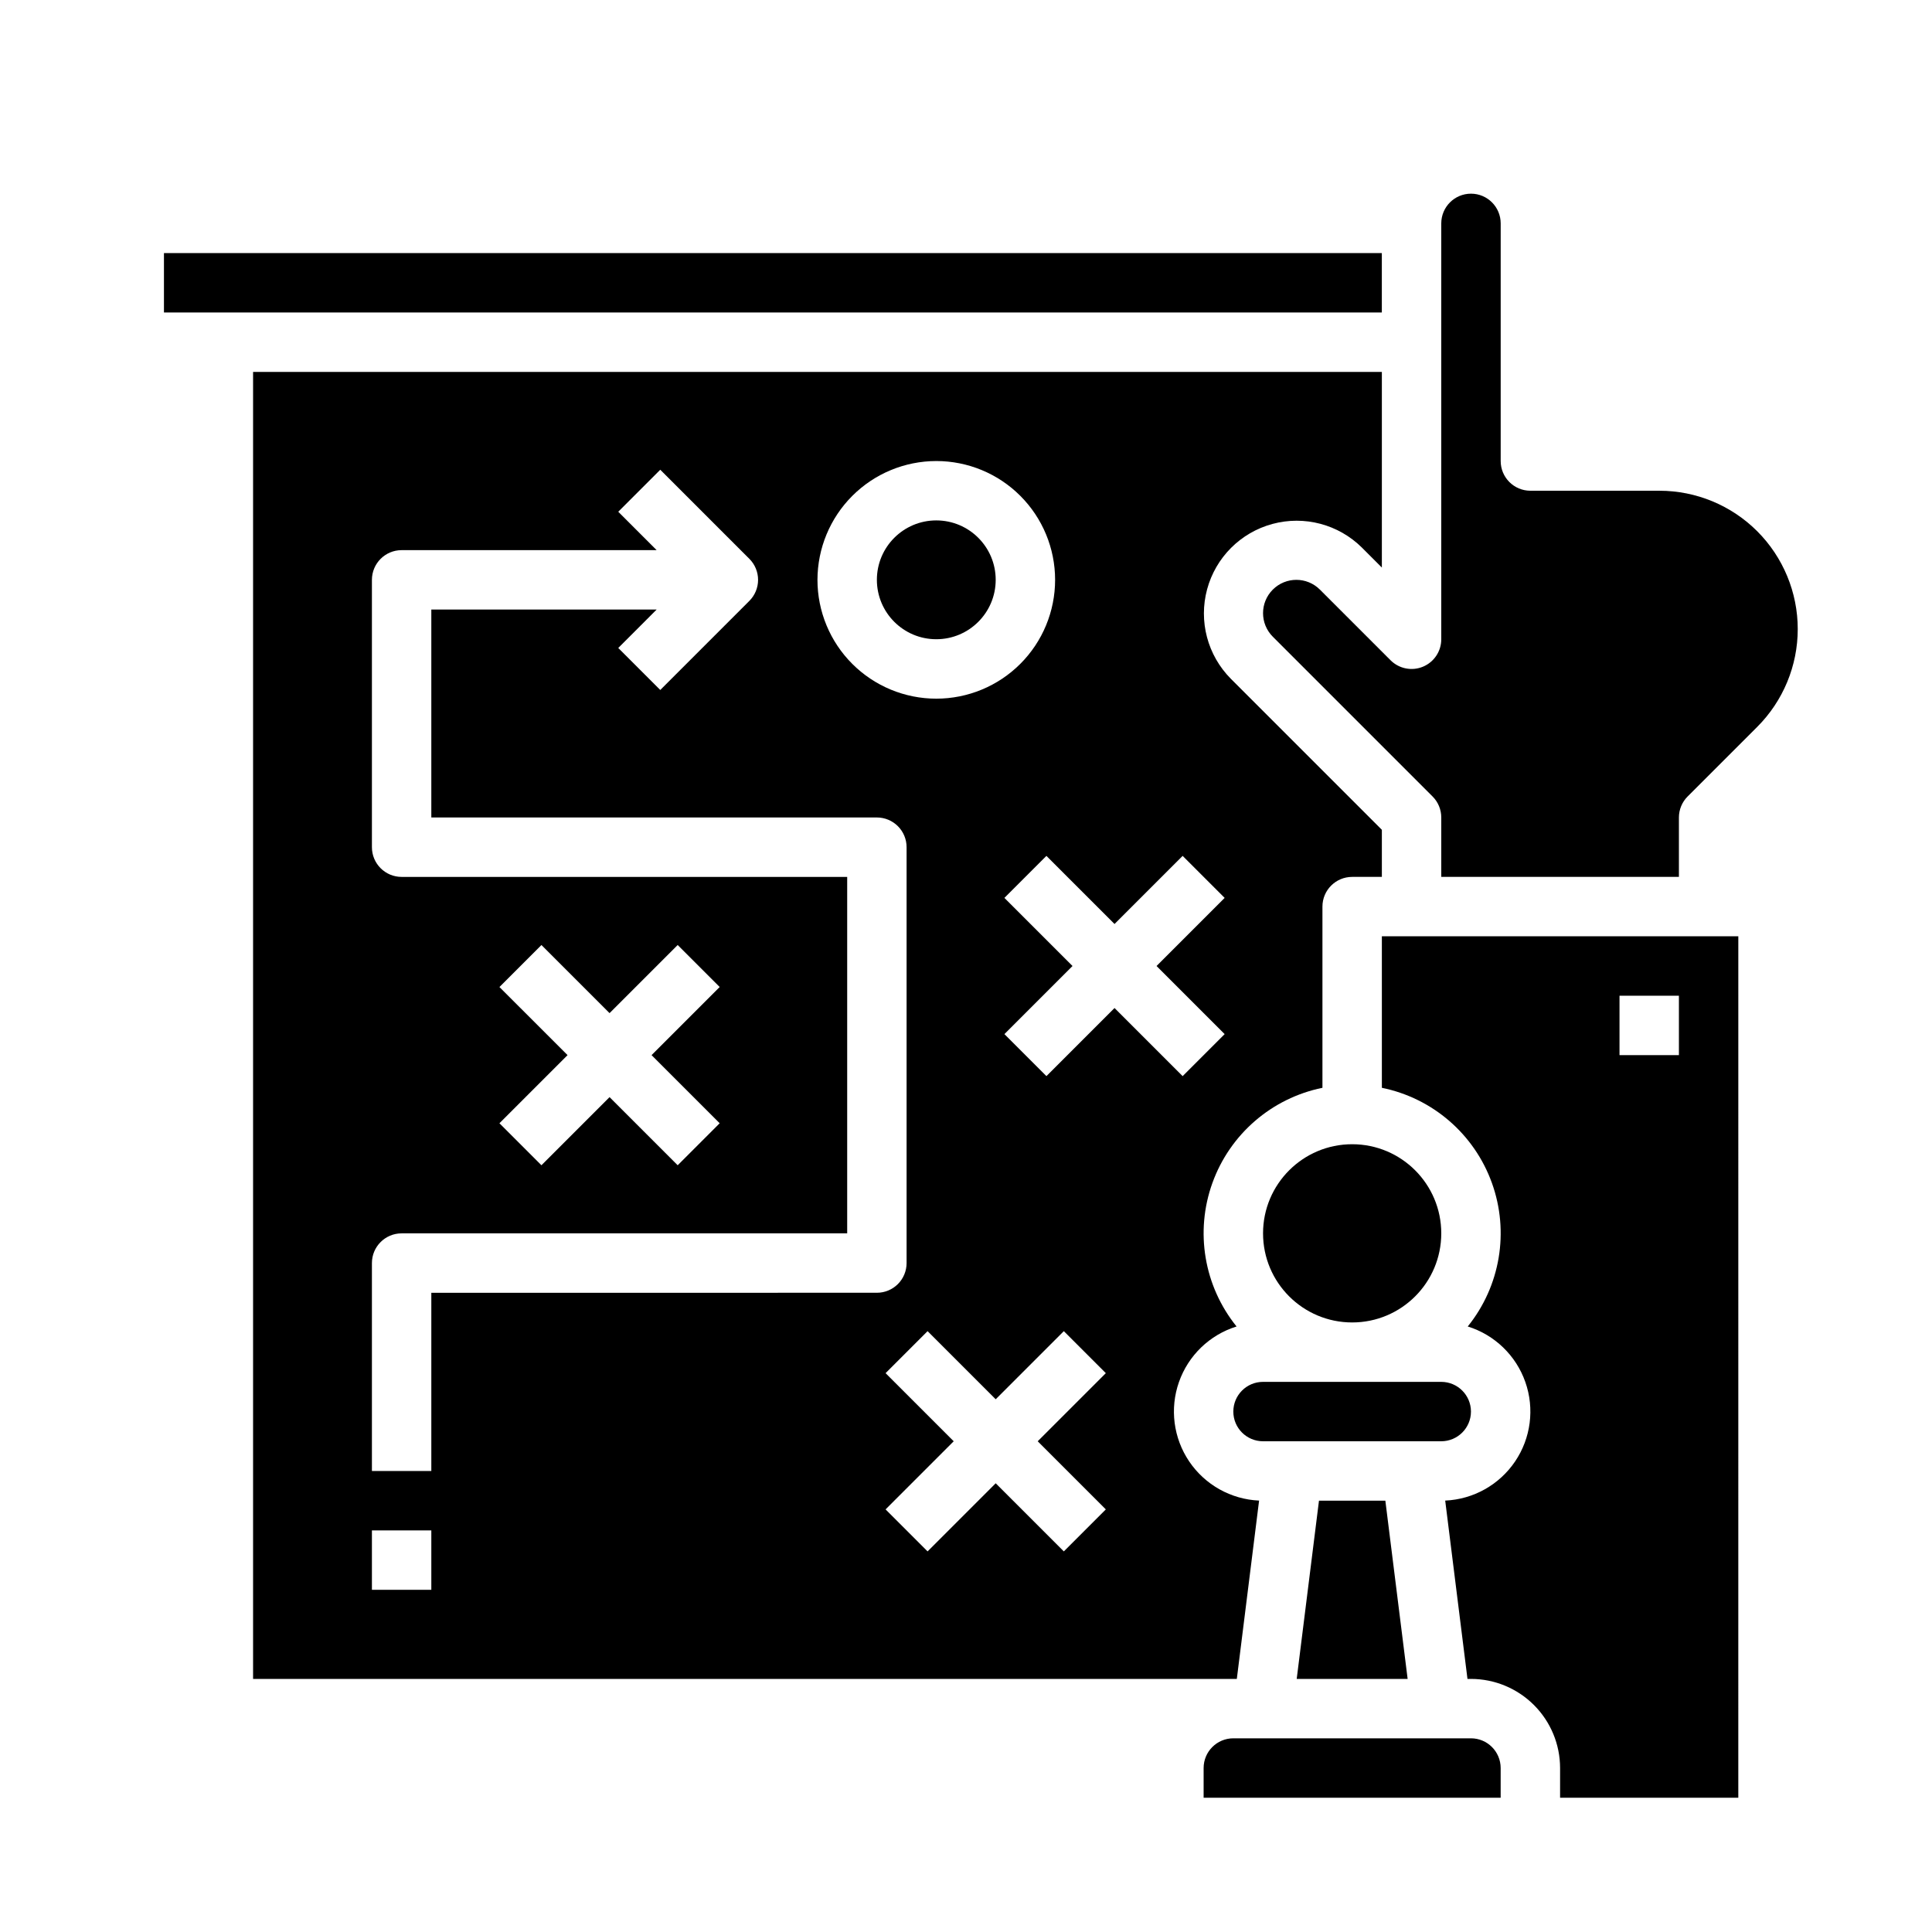
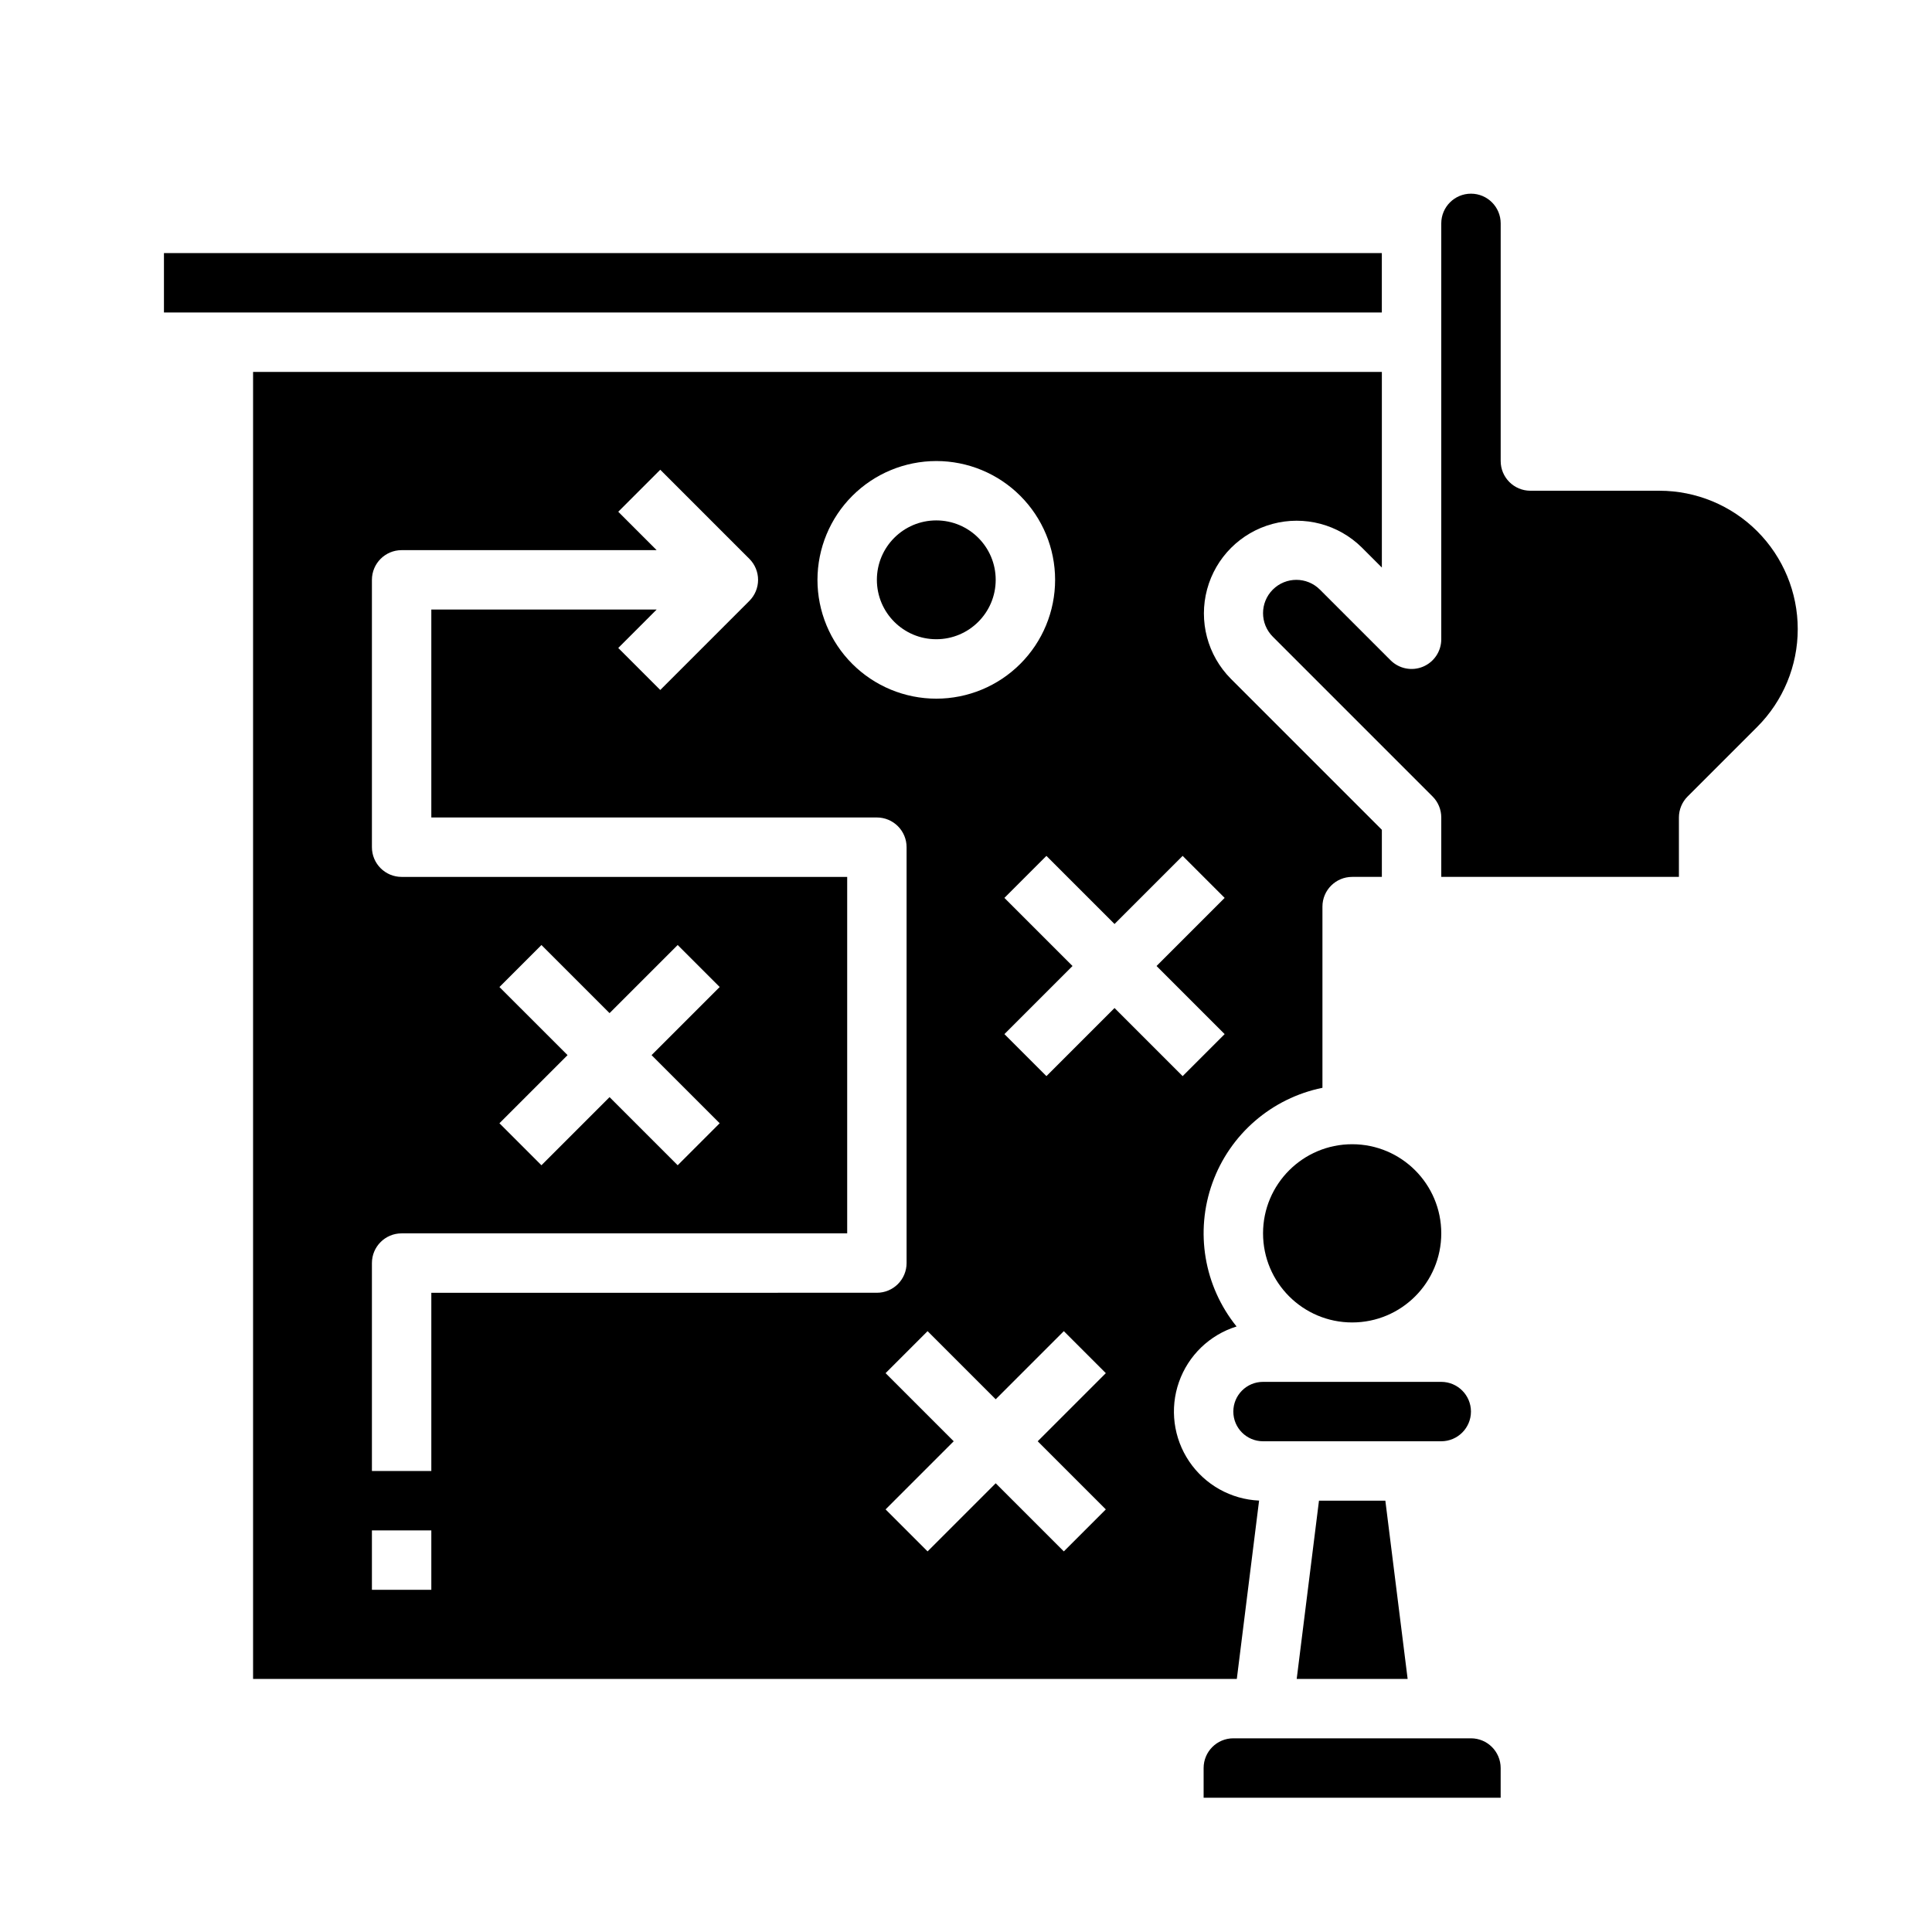
<svg xmlns="http://www.w3.org/2000/svg" fill="#000000" width="800px" height="800px" version="1.1" viewBox="144 144 512 512">
  <g>
    <path d="m487.64 588.93h29.398l-5.906-47.23h-17.59z" />
    <path d="m533.82 518.08c-0.008-4.344-3.527-7.867-7.875-7.871h-47.23c-4.348 0-7.871 3.523-7.871 7.871s3.523 7.871 7.871 7.871h47.23c4.348-0.004 7.867-3.523 7.875-7.871z" />
    <path d="m471.77 588.93 5.902-47.258c-7.461-0.332-14.328-4.176-18.516-10.363-4.184-6.188-5.195-13.992-2.723-21.043s8.133-12.516 15.27-14.734c-8.629-10.688-11.059-25.102-6.406-38.027 4.648-12.922 15.707-22.484 29.164-25.223v-48.023c0-4.348 3.527-7.871 7.875-7.871h7.871v-12.484l-40.035-40.035c-6.164-6.215-8.555-15.242-6.277-23.691 2.277-8.453 8.879-15.055 17.332-17.332 8.453-2.277 17.477 0.113 23.691 6.273l5.289 5.289v-51.844h-299.14v346.37zm-79.645-322.75c8.352 0 16.363 3.316 22.266 9.223 5.906 5.902 9.223 13.914 9.223 22.266 0 8.348-3.316 16.359-9.223 22.262-5.902 5.906-13.914 9.223-22.266 9.223s-16.359-3.316-22.266-9.223c-5.902-5.902-9.223-13.914-9.223-22.262 0.012-8.352 3.332-16.355 9.234-22.258s13.906-9.223 22.254-9.23zm-133.82 299.14h-15.742v-15.746h15.742zm0-78.719v47.23h-15.742v-55.105c0-4.348 3.523-7.871 7.871-7.871h118.08v-94.465h-118.08c-4.348 0-7.871-3.523-7.871-7.871v-70.848c0-4.348 3.523-7.875 7.871-7.875h67.586l-10.176-10.176 11.133-11.133 23.617 23.617v-0.004c1.477 1.477 2.305 3.481 2.305 5.57 0 2.086-0.828 4.09-2.305 5.566l-23.617 23.617-11.133-11.133 10.176-10.18h-59.715v55.105l118.08-0.004c2.086 0 4.09 0.832 5.566 2.309 1.477 1.477 2.305 3.477 2.305 5.566v110.21c0 2.086-0.828 4.09-2.305 5.566-1.477 1.477-3.481 2.305-5.566 2.305zm18.051-81.027 11.133-11.133 18.051 18.047 18.051-18.051 11.133 11.133-18.051 18.051 18.051 18.051-11.133 11.133-18.051-18.051-18.051 18.051-11.133-11.133 18.051-18.051zm160.7 138.43-11.133 11.133-18.051-18.051-18.051 18.051-11.133-11.133 18.051-18.051-18.051-18.051 11.133-11.133 18.051 18.051 18.051-18.051 11.133 11.133-18.051 18.051zm-15.742-114.82-11.133-11.133 18.047-18.047-18.051-18.051 11.133-11.133 18.051 18.051 18.051-18.051 11.133 11.133-18.051 18.051 18.051 18.051-11.133 11.133-18.051-18.051z" />
    <path d="m187.45 211.07h322.75v15.742h-322.75z" />
    <path d="m533.82 604.67h-62.977c-4.348 0.004-7.867 3.527-7.871 7.871v7.871h78.719v-7.871c-0.004-4.344-3.527-7.867-7.871-7.871z" />
    <path d="m525.95 470.85c0 13.043-10.57 23.613-23.613 23.613-13.043 0-23.617-10.57-23.617-23.613 0-13.043 10.574-23.617 23.617-23.617 13.043 0 23.613 10.574 23.613 23.617" />
-     <path d="m510.21 432.28c13.461 2.738 24.516 12.301 29.164 25.227 4.652 12.922 2.223 27.336-6.406 38.023 7.133 2.219 12.797 7.684 15.266 14.734 2.473 7.051 1.465 14.855-2.723 21.043-4.184 6.188-11.051 10.031-18.516 10.363l5.902 47.258h0.93c6.262 0.008 12.262 2.5 16.691 6.926 4.426 4.426 6.918 10.43 6.922 16.691v7.871h47.23l0.004-228.29h-94.465zm62.977-24.406h15.742v15.742h-15.742z" />
    <path d="m583.76 274.05h-34.191c-4.348 0-7.871-3.523-7.871-7.871v-62.977c0-4.348-3.523-7.875-7.871-7.875-4.348 0-7.875 3.527-7.875 7.875v110.21c0 3.184-1.918 6.055-4.859 7.273s-6.324 0.543-8.578-1.707l-18.723-18.723c-3.449-3.449-9.035-3.449-12.484-0.004-3.449 3.449-3.449 9.035 0 12.484l42.34 42.34c1.477 1.477 2.305 3.481 2.305 5.566v15.742h62.977v-15.742c0-2.086 0.832-4.09 2.309-5.566l18.445-18.441c6.875-6.875 10.738-16.199 10.738-25.922 0-9.723-3.863-19.047-10.738-25.926-6.875-6.875-16.199-10.734-25.922-10.734z" />
    <path d="m407.87 297.66c0 8.691-7.051 15.742-15.746 15.742s-15.742-7.051-15.742-15.742c0-8.695 7.047-15.746 15.742-15.746s15.746 7.051 15.746 15.746" />
  </g>
</svg>